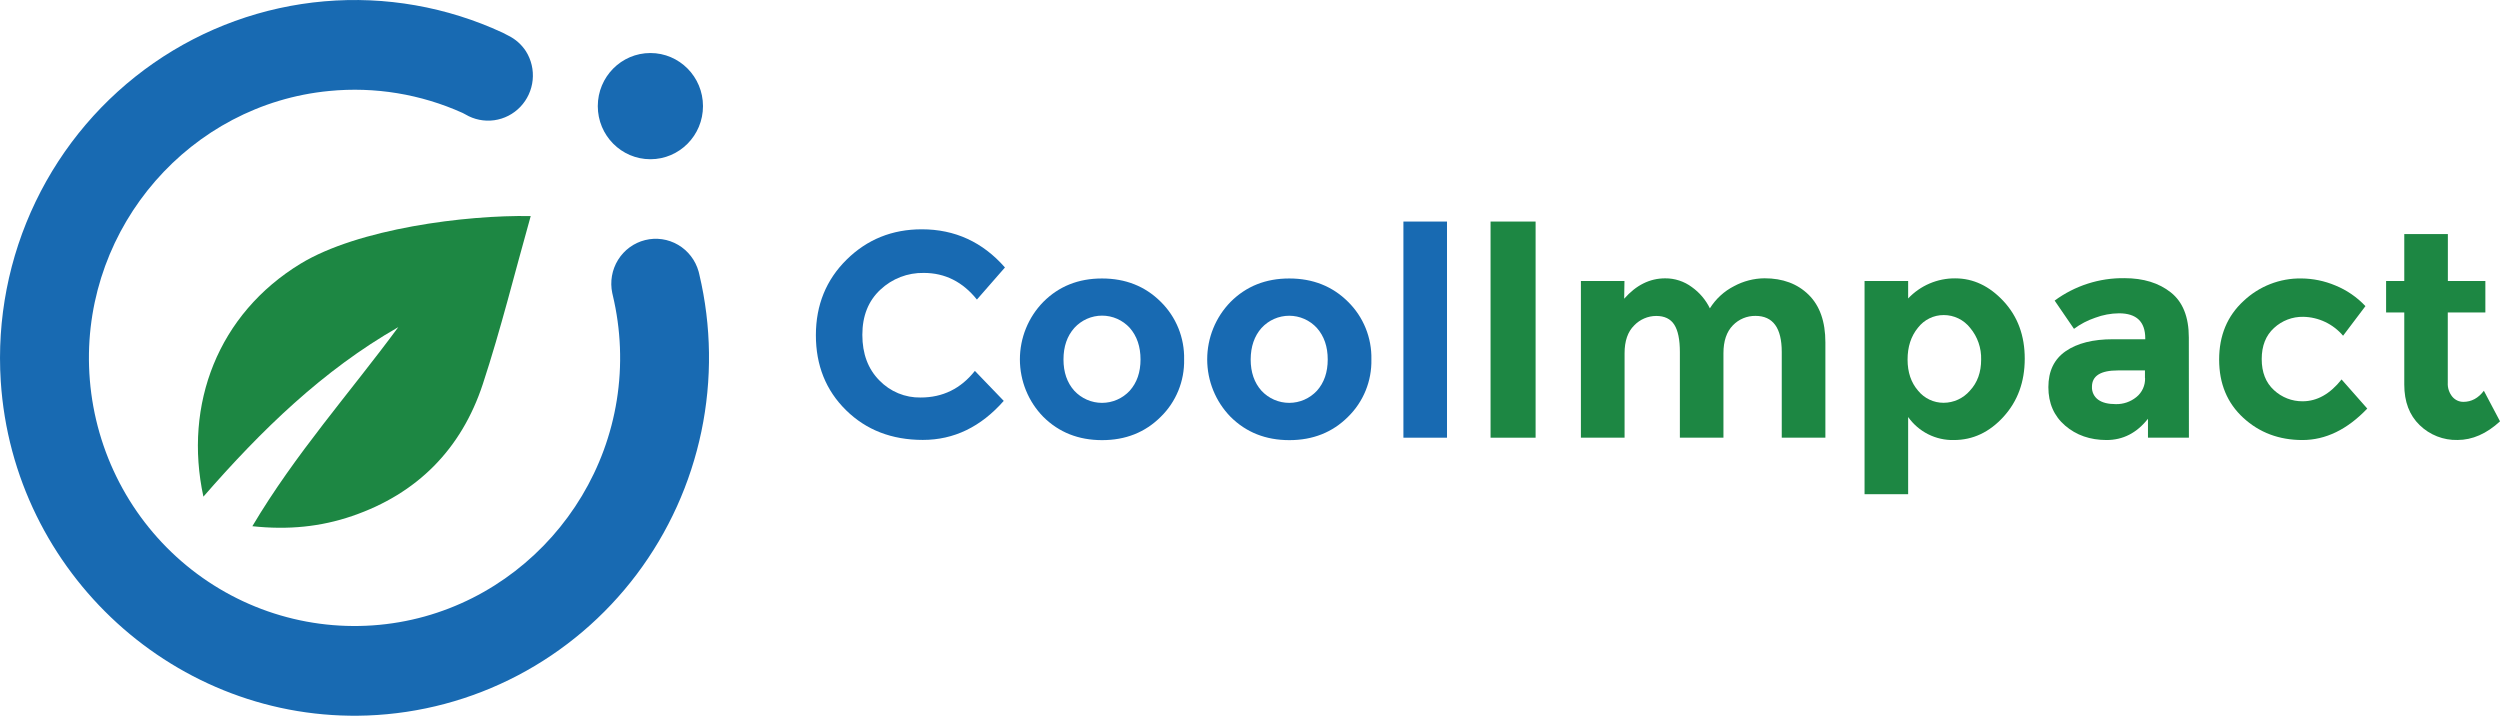
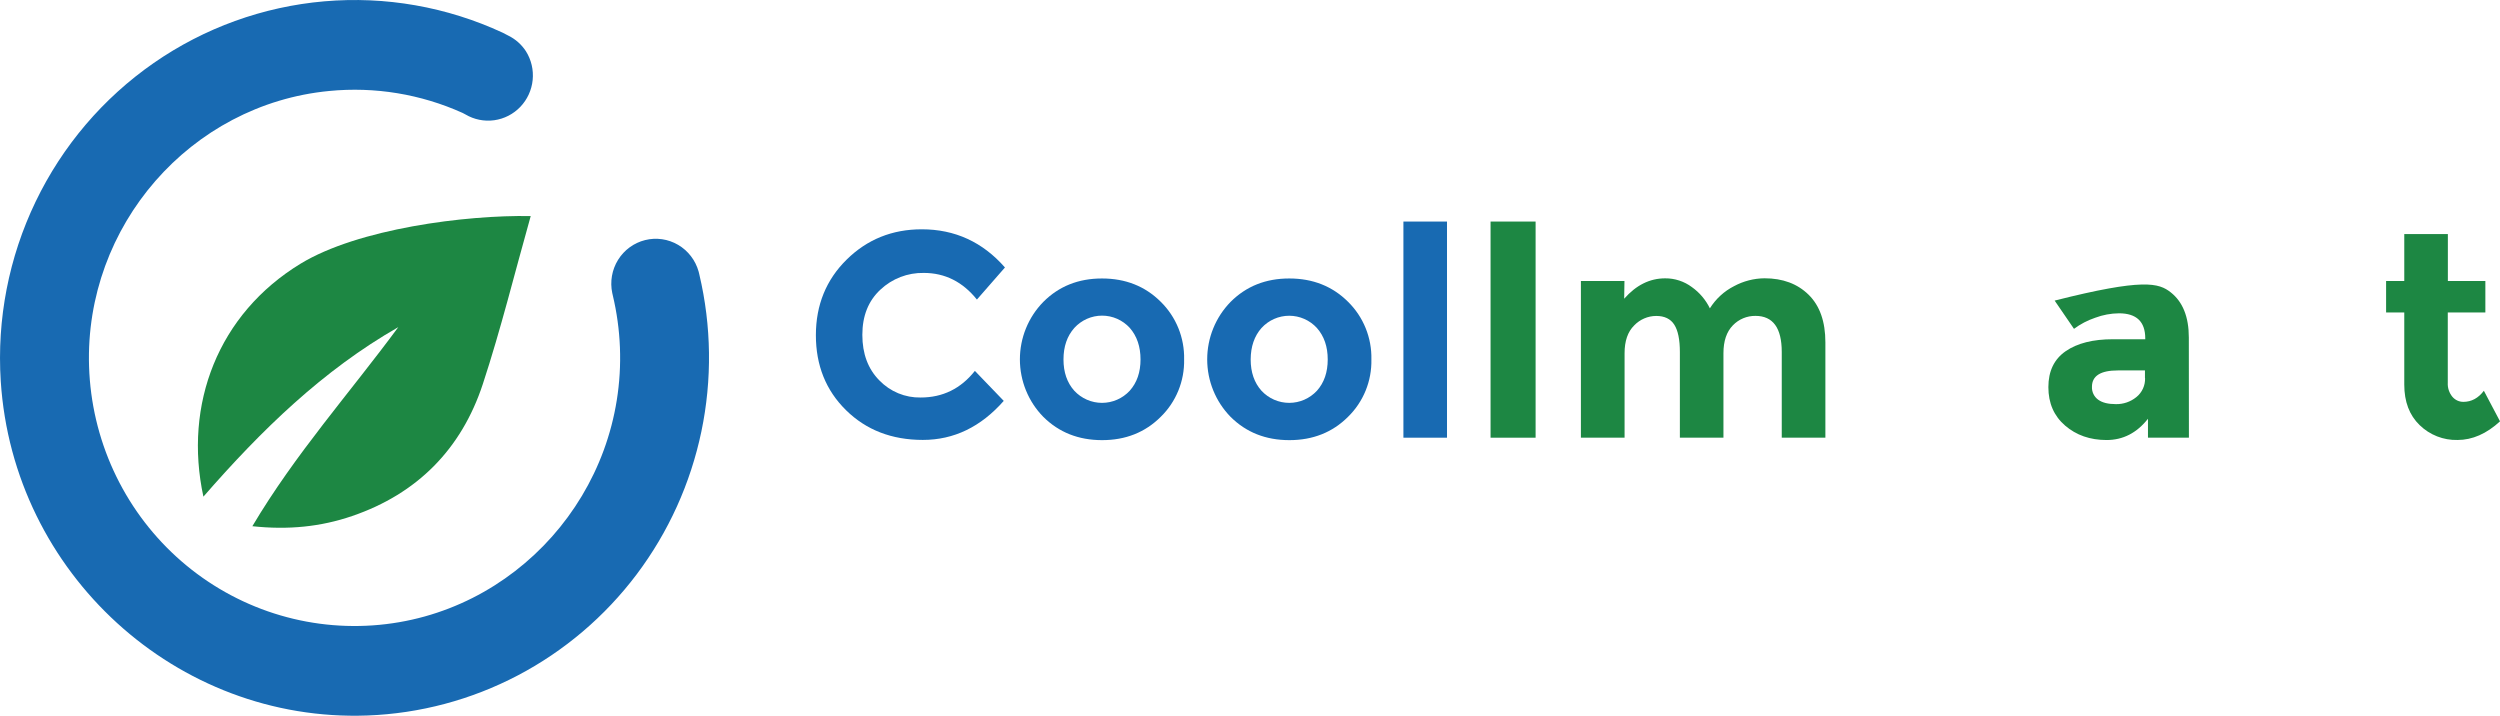
<svg xmlns="http://www.w3.org/2000/svg" width="241" height="69" viewBox="0 0 241 69" fill="none">
  <g clip-path="url(#clip0_4_3)">
    <path d="M49.018 3.442C49.701 3.78 50.281 4.297 50.699 4.939C51.218 5.764 51.447 6.741 51.349 7.714C51.251 8.686 50.833 9.597 50.16 10.3C49.488 11.004 48.601 11.458 47.642 11.591C46.682 11.724 45.707 11.527 44.872 11.033C44.784 10.979 44.692 10.931 44.598 10.888C40.566 9.071 36.136 8.341 31.741 8.77C18.356 10.053 8.149 21.767 8.586 35.332C8.696 38.805 9.499 42.219 10.947 45.372C12.395 48.524 14.457 51.349 17.011 53.679C19.564 56.008 22.557 57.794 25.81 58.929C29.063 60.064 32.509 60.526 35.943 60.286C49.684 59.332 60.31 47.373 59.761 33.475C59.694 31.788 59.463 30.112 59.072 28.47C59.065 28.446 59.06 28.421 59.056 28.395C59.043 28.346 59.03 28.297 59.022 28.248C58.79 27.149 58.991 26.003 59.581 25.051C60.171 24.099 61.105 23.415 62.185 23.145C63.265 22.875 64.407 23.039 65.369 23.603C66.332 24.167 67.039 25.086 67.343 26.166C67.352 26.192 67.359 26.217 67.364 26.244C67.381 26.316 67.398 26.385 67.415 26.457C68.589 31.425 68.657 36.594 67.614 41.592C66.571 46.589 64.442 51.291 61.382 55.358C58.321 59.425 54.405 62.755 49.916 65.11C45.426 67.465 40.475 68.784 35.419 68.974C17.017 69.655 1.259 55.278 0.072 36.735C-0.309 30.773 0.849 24.813 3.435 19.438C6.02 14.063 9.943 9.458 14.82 6.073C19.698 2.688 25.362 0.639 31.259 0.128C37.156 -0.384 43.083 0.658 48.461 3.153L49.018 3.442Z" fill="#186AB2" />
-     <path d="M62.698 15.35C65.498 15.35 67.768 13.058 67.768 10.231C67.768 7.404 65.498 5.112 62.698 5.112C59.898 5.112 57.627 7.404 57.627 10.231C57.627 13.058 59.898 15.35 62.698 15.35Z" fill="#186AB2" />
    <path d="M19.608 47.877C17.688 38.988 21.019 30.263 28.978 25.418C34.512 22.051 44.87 20.712 51.16 20.83C49.612 26.323 48.283 31.738 46.541 37.033C44.475 43.304 40.212 47.601 33.957 49.742C30.919 50.784 27.783 51.099 24.327 50.727C28.45 43.775 33.707 37.892 38.396 31.535C31.122 35.698 25.215 41.445 19.608 47.877Z" fill="#1D8743" />
    <path d="M88.749 38.32C90.881 38.32 92.624 37.465 93.979 35.754L96.761 38.645C94.553 41.155 91.953 42.409 88.959 42.408C85.966 42.407 83.499 41.452 81.558 39.544C79.618 37.634 78.65 35.224 78.651 32.314C78.652 29.404 79.641 26.974 81.617 25.026C83.595 23.077 86.011 22.103 88.866 22.105C92.056 22.105 94.726 23.331 96.877 25.784L94.174 28.877C92.801 27.165 91.094 26.31 89.055 26.31C87.504 26.279 86.002 26.858 84.868 27.925C83.709 29.003 83.13 30.454 83.13 32.278C83.13 34.102 83.678 35.567 84.772 36.673C85.289 37.207 85.908 37.629 86.592 37.912C87.276 38.195 88.01 38.334 88.749 38.32Z" fill="#186AB2" />
    <path d="M114.149 34.652C114.171 35.681 113.982 36.703 113.594 37.655C113.206 38.607 112.627 39.468 111.894 40.183C110.391 41.682 108.505 42.431 106.235 42.429C103.965 42.428 102.077 41.679 100.573 40.183C99.129 38.709 98.318 36.718 98.318 34.644C98.318 32.57 99.129 30.58 100.573 29.105C102.076 27.597 103.963 26.843 106.235 26.845C108.506 26.846 110.393 27.595 111.894 29.09C112.629 29.811 113.208 30.677 113.596 31.634C113.984 32.591 114.172 33.618 114.149 34.652ZM102.52 34.652C102.52 35.887 102.868 36.893 103.563 37.67C103.905 38.038 104.319 38.331 104.779 38.532C105.238 38.733 105.733 38.836 106.234 38.836C106.734 38.836 107.229 38.733 107.688 38.532C108.148 38.331 108.562 38.038 108.904 37.67C109.599 36.894 109.947 35.888 109.947 34.652C109.947 33.416 109.602 32.401 108.911 31.608C108.57 31.236 108.157 30.939 107.698 30.735C107.238 30.532 106.742 30.427 106.24 30.427C105.738 30.427 105.242 30.532 104.782 30.735C104.322 30.939 103.909 31.236 103.569 31.608C102.87 32.392 102.52 33.407 102.52 34.652Z" fill="#186AB2" />
    <path d="M132.202 34.652C132.224 35.681 132.036 36.703 131.648 37.655C131.26 38.607 130.682 39.468 129.949 40.183C128.448 41.682 126.56 42.431 124.288 42.429C122.015 42.428 120.127 41.679 118.626 40.183C117.183 38.708 116.374 36.718 116.374 34.644C116.374 32.571 117.183 30.581 118.626 29.105C120.129 27.597 122.016 26.843 124.288 26.845C126.559 26.846 128.446 27.595 129.949 29.09C130.683 29.811 131.262 30.677 131.65 31.634C132.038 32.591 132.225 33.618 132.202 34.652ZM120.565 34.652C120.565 35.887 120.913 36.893 121.609 37.67C121.952 38.038 122.366 38.331 122.825 38.532C123.285 38.733 123.78 38.836 124.28 38.836C124.781 38.836 125.276 38.733 125.735 38.532C126.194 38.331 126.608 38.038 126.951 37.67C127.646 36.894 127.993 35.888 127.993 34.652C127.993 33.416 127.646 32.404 126.951 31.619C126.611 31.246 126.198 30.949 125.738 30.746C125.278 30.543 124.782 30.438 124.28 30.438C123.778 30.438 123.282 30.543 122.822 30.746C122.363 30.949 121.95 31.246 121.609 31.619C120.92 32.396 120.572 33.407 120.565 34.652Z" fill="#186AB2" />
    <path d="M139.491 42.194H135.289V21.358H139.491V42.194Z" fill="#186AB2" />
    <path d="M143.69 21.358H148.032V42.194H143.69V21.358Z" fill="#1D8743" />
    <path d="M166.14 34.051V42.194H161.94V33.937C161.94 32.74 161.76 31.86 161.4 31.298C161.04 30.736 160.458 30.456 159.656 30.457C159.26 30.459 158.869 30.54 158.505 30.697C158.141 30.853 157.812 31.082 157.537 31.369C156.918 31.978 156.609 32.866 156.609 34.051V42.194H152.399V27.086H156.598L156.571 28.797C157.722 27.487 159.039 26.832 160.52 26.832C161.446 26.824 162.35 27.12 163.095 27.674C163.835 28.2 164.432 28.905 164.832 29.724C165.403 28.81 166.208 28.071 167.163 27.585C168.067 27.097 169.073 26.837 170.098 26.827C171.858 26.827 173.276 27.356 174.353 28.415C175.429 29.473 175.967 31.003 175.967 33.005V42.188H171.761V33.931C171.761 31.61 170.914 30.449 169.219 30.451C168.815 30.447 168.414 30.526 168.041 30.682C167.668 30.839 167.331 31.07 167.049 31.362C166.447 31.978 166.14 32.87 166.14 34.051Z" fill="#1D8743" />
-     <path d="M183.945 40.2V47.642H179.743V27.086H183.945V28.772C184.529 28.153 185.233 27.662 186.013 27.329C186.793 26.996 187.632 26.827 188.479 26.834C190.221 26.834 191.775 27.568 193.141 29.037C194.507 30.506 195.188 32.355 195.185 34.583C195.185 36.812 194.504 38.675 193.141 40.173C191.778 41.67 190.183 42.419 188.356 42.419C187.498 42.44 186.647 42.249 185.878 41.862C185.109 41.476 184.445 40.905 183.945 40.2ZM183.89 34.669C183.89 35.885 184.228 36.884 184.905 37.664C185.203 38.031 185.579 38.325 186.005 38.527C186.431 38.729 186.896 38.832 187.367 38.829C187.846 38.828 188.32 38.723 188.756 38.522C189.193 38.321 189.581 38.028 189.897 37.664C190.621 36.888 190.983 35.89 190.982 34.669C191.015 33.552 190.638 32.461 189.922 31.608C189.618 31.222 189.231 30.91 188.791 30.696C188.351 30.482 187.868 30.371 187.38 30.372C186.9 30.369 186.426 30.478 185.994 30.69C185.562 30.902 185.185 31.211 184.89 31.593C184.222 32.409 183.888 33.434 183.89 34.669Z" fill="#1D8743" />
-     <path d="M211.011 42.194H207.064V40.369C205.986 41.737 204.655 42.42 203.07 42.419C201.485 42.417 200.154 41.954 199.078 41.028C198.001 40.101 197.463 38.866 197.463 37.321C197.463 35.777 198.02 34.621 199.133 33.854C200.246 33.085 201.767 32.702 203.695 32.703H206.803V32.618C206.803 31.009 205.959 30.204 204.271 30.203C203.488 30.211 202.711 30.356 201.976 30.631C201.244 30.878 200.554 31.239 199.932 31.7L198.067 28.977C200.02 27.54 202.382 26.781 204.799 26.815C206.621 26.815 208.111 27.273 209.268 28.19C210.424 29.107 211.003 30.558 211.003 32.543L211.011 42.194ZM206.774 36.438V35.709H204.167C202.501 35.709 201.666 36.233 201.665 37.281C201.653 37.523 201.701 37.764 201.806 37.982C201.91 38.201 202.067 38.389 202.263 38.53C202.661 38.821 203.231 38.958 203.975 38.958C204.685 38.972 205.379 38.735 205.935 38.288C206.211 38.07 206.432 37.788 206.58 37.466C206.728 37.145 206.798 36.792 206.784 36.438H206.774Z" fill="#1D8743" />
-     <path d="M221.972 38.684C223.362 38.684 224.614 37.982 225.727 36.579L228.204 39.386C226.274 41.409 224.188 42.42 221.945 42.419C219.702 42.417 217.805 41.704 216.256 40.28C214.702 38.854 213.925 36.981 213.925 34.663C213.925 32.344 214.708 30.462 216.275 29.018C217.784 27.59 219.784 26.81 221.852 26.842C222.974 26.852 224.085 27.08 225.121 27.516C226.22 27.963 227.212 28.642 228.028 29.51L225.873 32.365C225.397 31.804 224.809 31.352 224.147 31.037C223.486 30.723 222.765 30.553 222.034 30.541C220.99 30.521 219.98 30.908 219.211 31.621C218.423 32.341 218.029 33.339 218.029 34.615C218.029 35.892 218.423 36.89 219.211 37.61C219.963 38.309 220.95 38.693 221.972 38.684Z" fill="#1D8743" />
+     <path d="M211.011 42.194H207.064V40.369C205.986 41.737 204.655 42.42 203.07 42.419C201.485 42.417 200.154 41.954 199.078 41.028C198.001 40.101 197.463 38.866 197.463 37.321C197.463 35.777 198.02 34.621 199.133 33.854C200.246 33.085 201.767 32.702 203.695 32.703H206.803V32.618C206.803 31.009 205.959 30.204 204.271 30.203C203.488 30.211 202.711 30.356 201.976 30.631C201.244 30.878 200.554 31.239 199.932 31.7L198.067 28.977C206.621 26.815 208.111 27.273 209.268 28.19C210.424 29.107 211.003 30.558 211.003 32.543L211.011 42.194ZM206.774 36.438V35.709H204.167C202.501 35.709 201.666 36.233 201.665 37.281C201.653 37.523 201.701 37.764 201.806 37.982C201.91 38.201 202.067 38.389 202.263 38.53C202.661 38.821 203.231 38.958 203.975 38.958C204.685 38.972 205.379 38.735 205.935 38.288C206.211 38.07 206.432 37.788 206.58 37.466C206.728 37.145 206.798 36.792 206.784 36.438H206.774Z" fill="#1D8743" />
    <path d="M235.966 30.119V36.887C235.937 37.382 236.096 37.869 236.41 38.25C236.541 38.404 236.704 38.528 236.887 38.613C237.07 38.697 237.269 38.74 237.47 38.739C238.248 38.739 238.907 38.383 239.445 37.67L241.002 40.617C239.703 41.815 238.334 42.414 236.898 42.414C236.227 42.43 235.56 42.312 234.935 42.066C234.31 41.821 233.739 41.453 233.255 40.983C232.267 40.028 231.772 38.727 231.772 37.08V30.119H230.02V27.086H231.772V22.564H235.974V27.086H239.589V30.119H235.966Z" fill="#1D8743" />
  </g>
  <defs>
    <clipPath id="clip0_4_3">
      <rect width="241" height="69" fill="white" />
    </clipPath>
  </defs>
</svg>